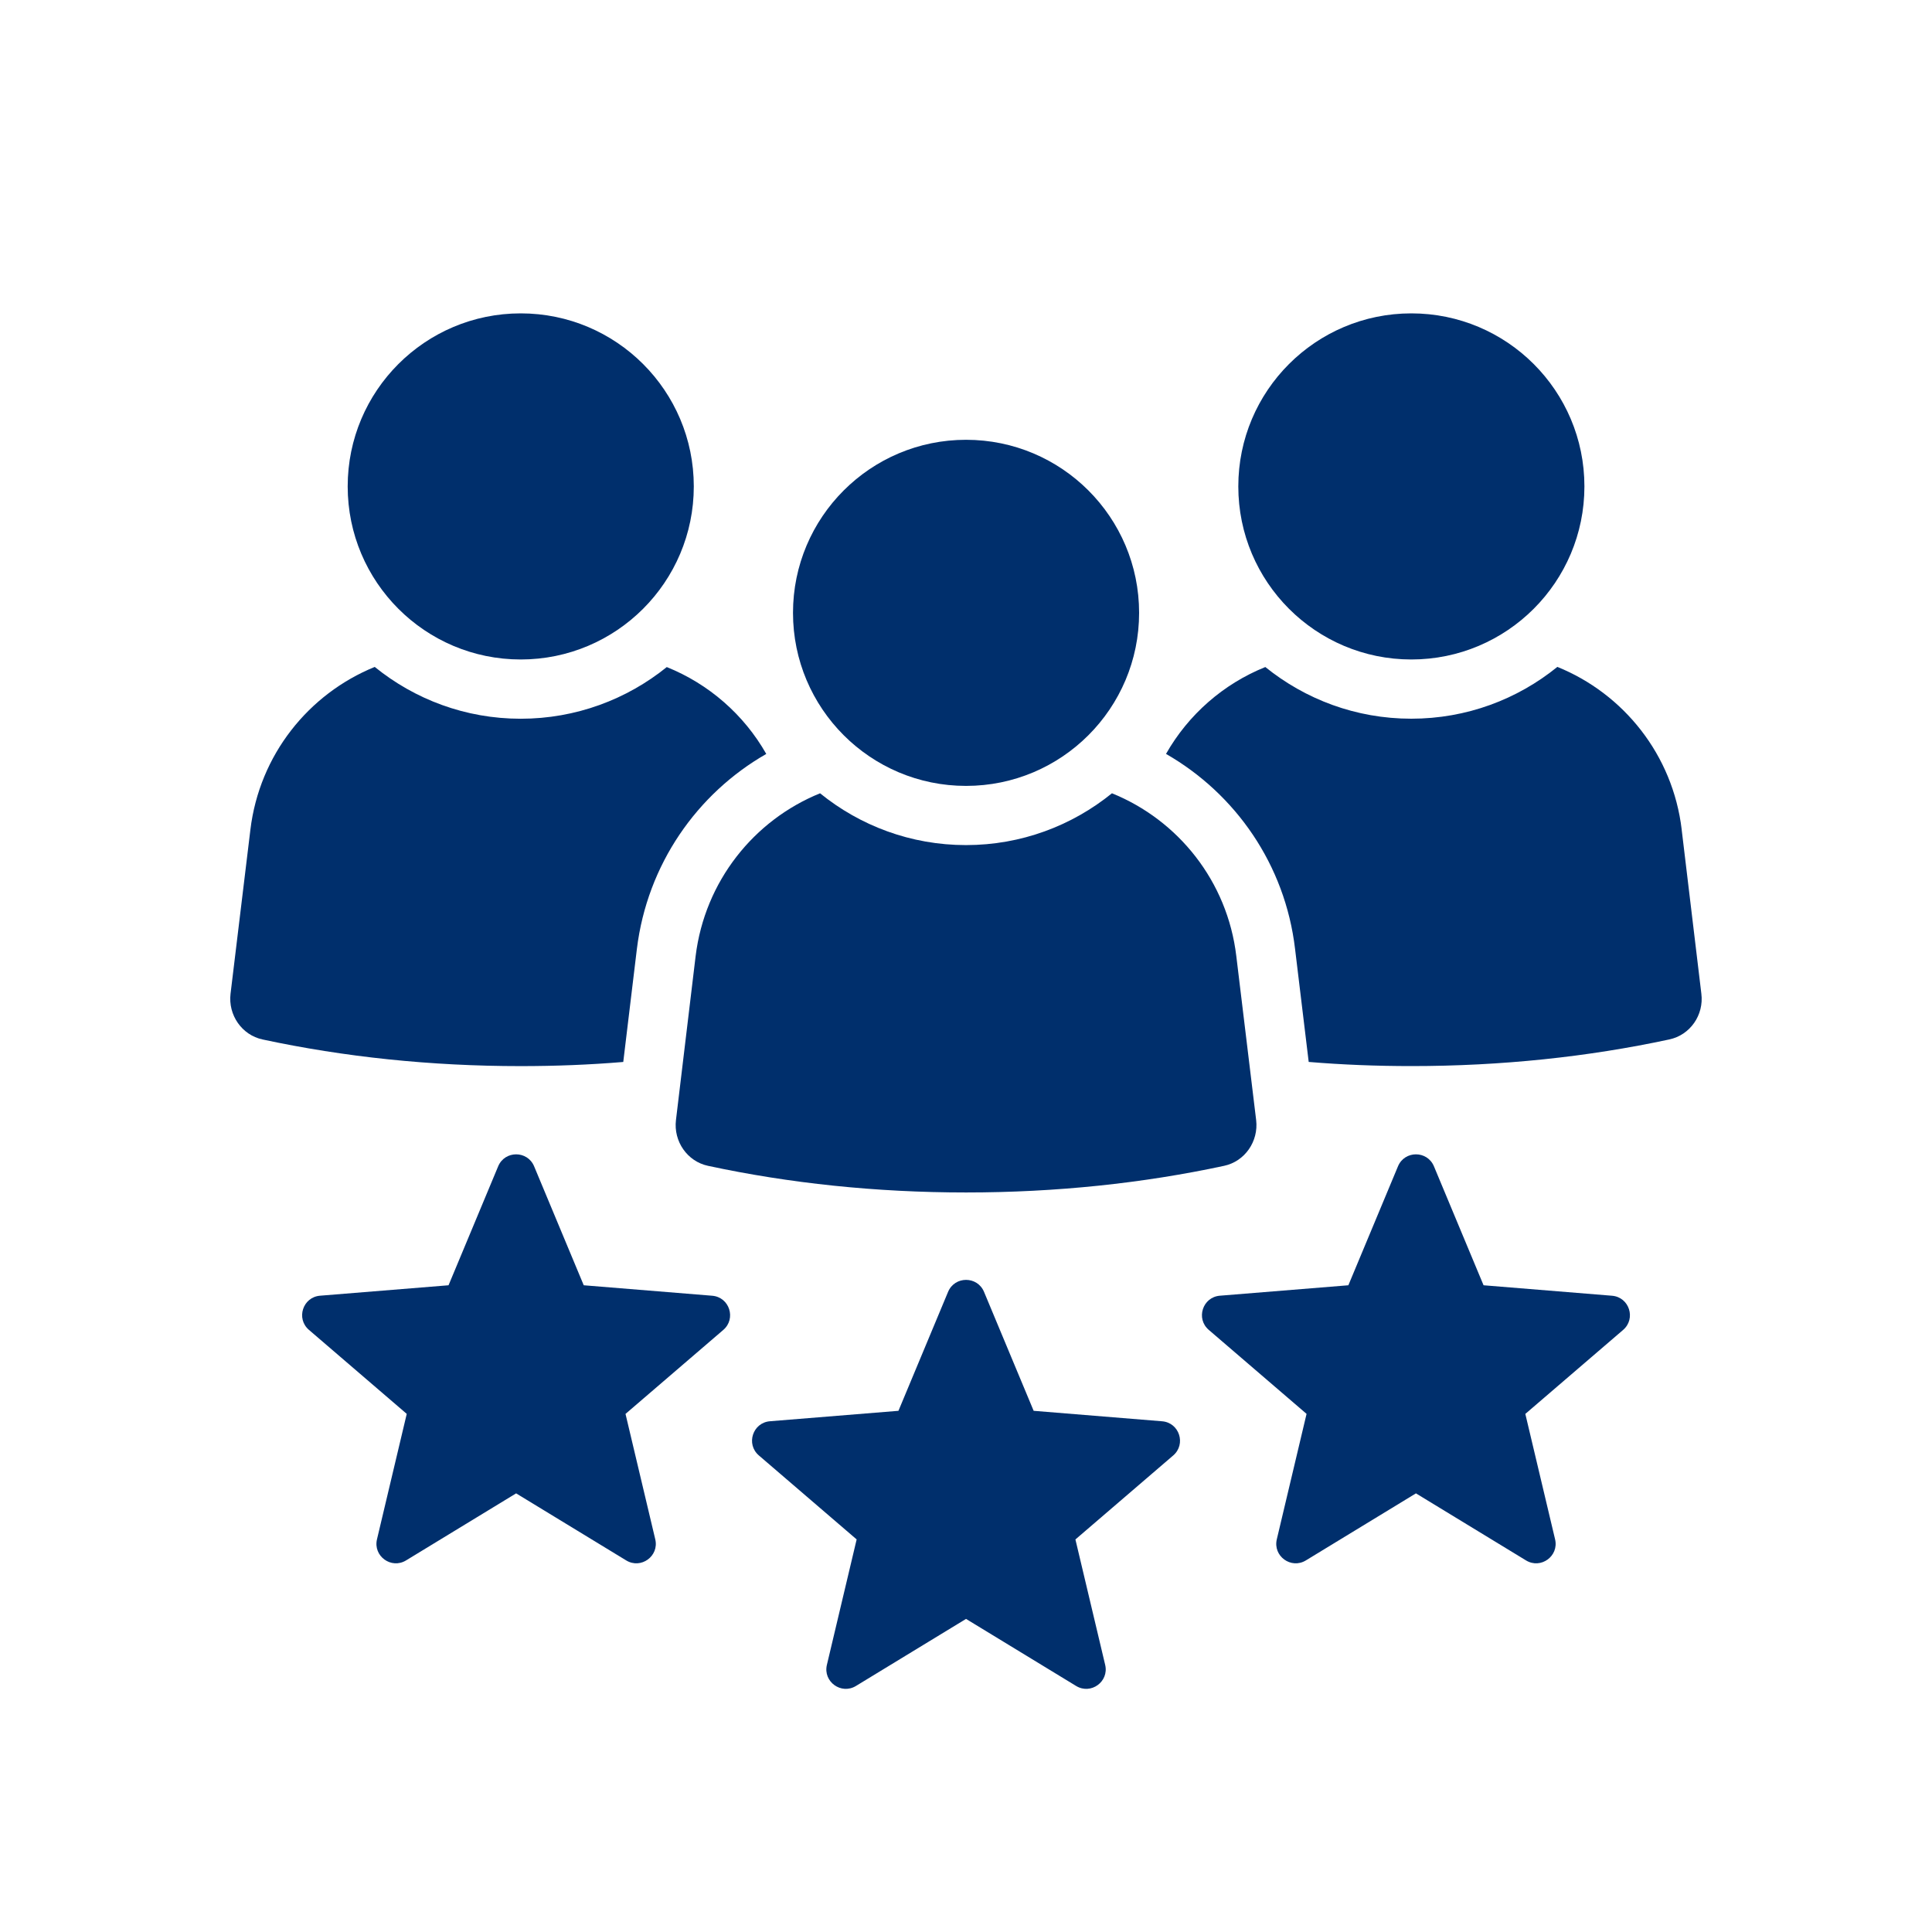
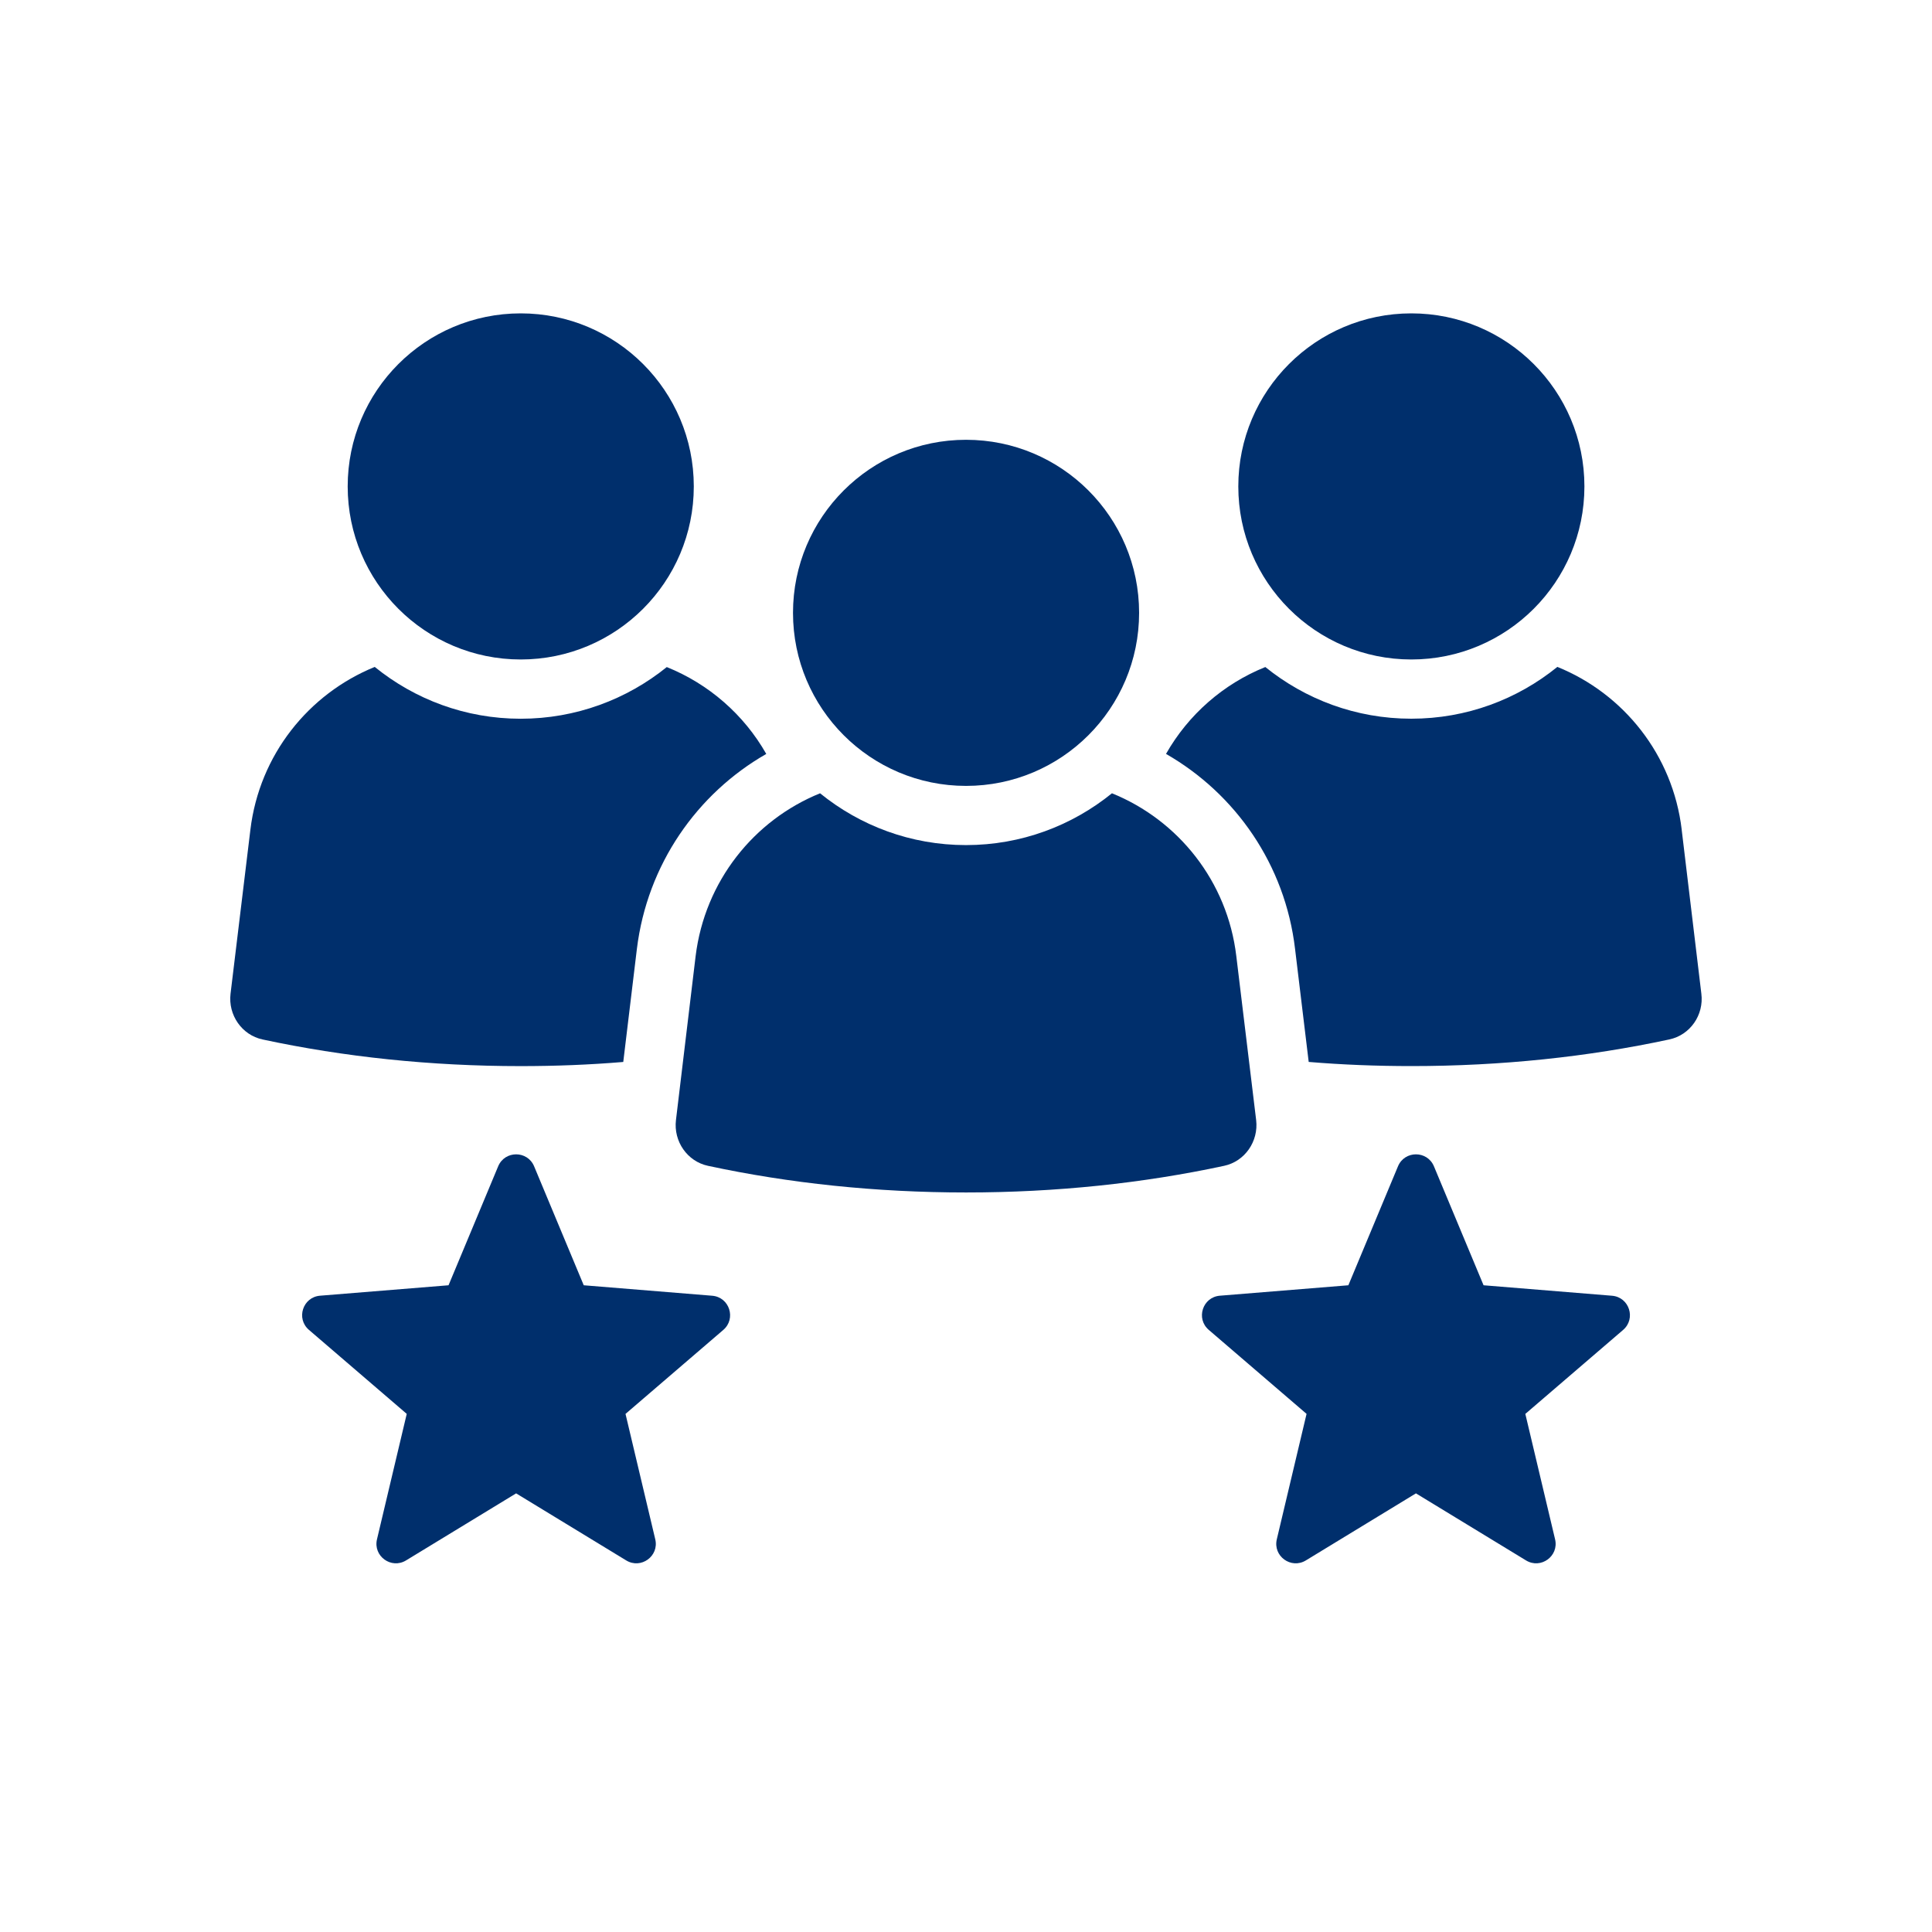
<svg xmlns="http://www.w3.org/2000/svg" id="Layer_1" data-name="Layer 1" viewBox="0 0 55 55">
  <defs>
    <style>
      .cls-1 {
        fill: #002f6c;
      }
    </style>
  </defs>
  <path class="cls-1" d="M17.743,30.231l.388-3.219c.295-2.402,1.711-4.42,3.683-5.549-.636-1.121-1.639-1.993-2.832-2.473-1.138.919-2.587,1.471-4.159,1.471s-3.017-.552-4.155-1.475c-1.884.767-3.283,2.503-3.54,4.635l-.565,4.669c-.072.603.32,1.176.914,1.302,2.318.497,4.783.758,7.344.758.99,0,1.964-.038,2.92-.118Z" />
  <path class="cls-1" d="M14.824,18.774c2.721,0,4.927-2.206,4.927-4.927s-2.206-4.926-4.927-4.926-4.926,2.206-4.926,4.926,2.205,4.927,4.926,4.927Z" />
  <path class="cls-1" d="M47.875,23.62c-.253-2.132-1.656-3.872-3.54-4.635-1.138.923-2.583,1.475-4.159,1.475s-3.017-.552-4.155-1.471c-1.193.48-2.191,1.353-2.827,2.473,1.976,1.133,3.392,3.152,3.674,5.554l.388,3.215c.956.08,1.934.118,2.924.118,2.562,0,5.027-.261,7.34-.758.598-.126.99-.699.914-1.302l-.56-4.669Z" />
-   <path class="cls-1" d="M40.178,18.774c2.721,0,4.927-2.206,4.927-4.927s-2.206-4.926-4.927-4.926-4.926,2.206-4.926,4.926,2.205,4.927,4.926,4.927Z" />
+   <path class="cls-1" d="M40.178,18.774c2.721,0,4.927-2.206,4.927-4.927s-2.206-4.926-4.927-4.926-4.926,2.206-4.926,4.926,2.205,4.927,4.926,4.927" />
  <path class="cls-1" d="M23.347,22.583c-1.883.763-3.282,2.503-3.544,4.635l-.56,4.669c-.072.603.32,1.176.914,1.302,2.313.497,4.783.758,7.345.758s5.031-.261,7.344-.758c.594-.126.986-.699.914-1.302l-.565-4.669c-.253-2.132-1.656-3.872-3.54-4.635-1.138.923-2.583,1.475-4.155,1.475s-3.017-.552-4.155-1.475Z" />
  <path class="cls-1" d="M27.501,22.373c2.721,0,4.927-2.206,4.927-4.927s-2.206-4.926-4.927-4.926-4.926,2.206-4.926,4.926,2.205,4.927,4.926,4.927Z" />
  <path class="cls-1" d="M20.276,36.887l-3.658-.298s0,0,0,0l-1.413-3.387c-.19-.454-.833-.454-1.023,0l-1.413,3.387-3.658.297c-.491.04-.69.652-.316.973l2.784,2.391s0,0,0,0l-.847,3.571c-.114.479.407.857.827.601l3.134-1.909h0l3.134,1.909c.42.256.941-.122.827-.601l-.847-3.57s0,0,0,0l2.784-2.391c.373-.321.175-.933-.316-.973Z" />
  <path class="cls-1" d="M45.892,36.887l-3.658-.298s0,0,0,0l-1.413-3.387c-.19-.454-.833-.454-1.023,0l-1.413,3.387-3.658.297c-.491.04-.69.652-.316.973l2.784,2.391s0,0,0,0l-.847,3.571c-.114.479.407.857.827.601l3.134-1.909h0l3.134,1.909c.42.256.941-.122.827-.601l-.847-3.57s0,0,0,0l2.784-2.391c.373-.321.175-.933-.316-.973Z" />
-   <path class="cls-1" d="M33.084,40.461l-3.658-.298s0,0,0,0l-1.413-3.387c-.19-.454-.833-.454-1.023,0l-1.413,3.387-3.658.297c-.491.04-.69.652-.316.973l2.784,2.391s0,0,0,0l-.847,3.571c-.114.479.407.857.827.601l3.134-1.909h0l3.134,1.909c.42.256.941-.122.827-.601l-.847-3.57s0,0,0,0l2.784-2.391c.373-.321.175-.933-.316-.973Z" />
</svg>